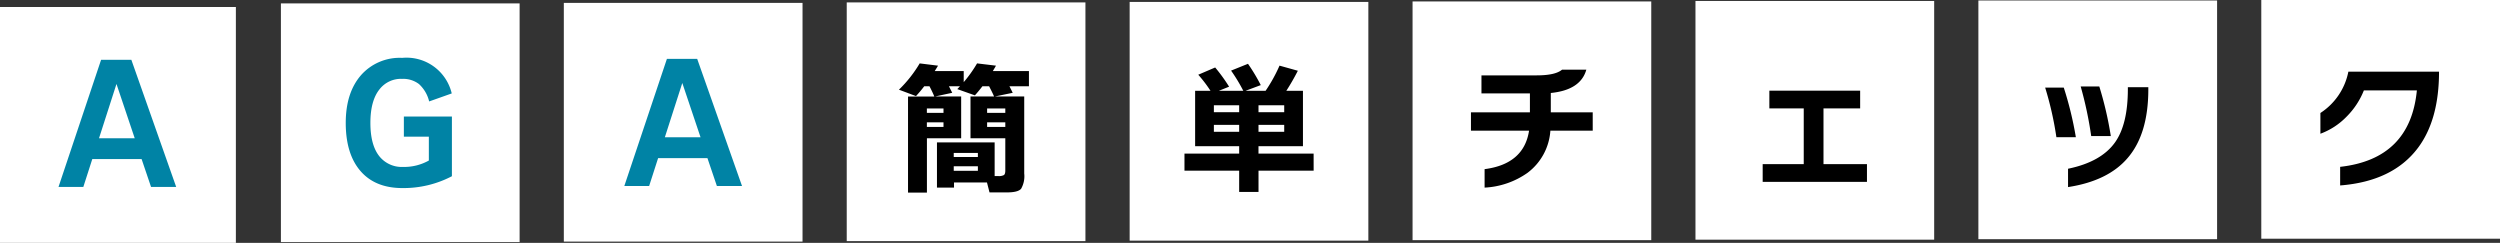
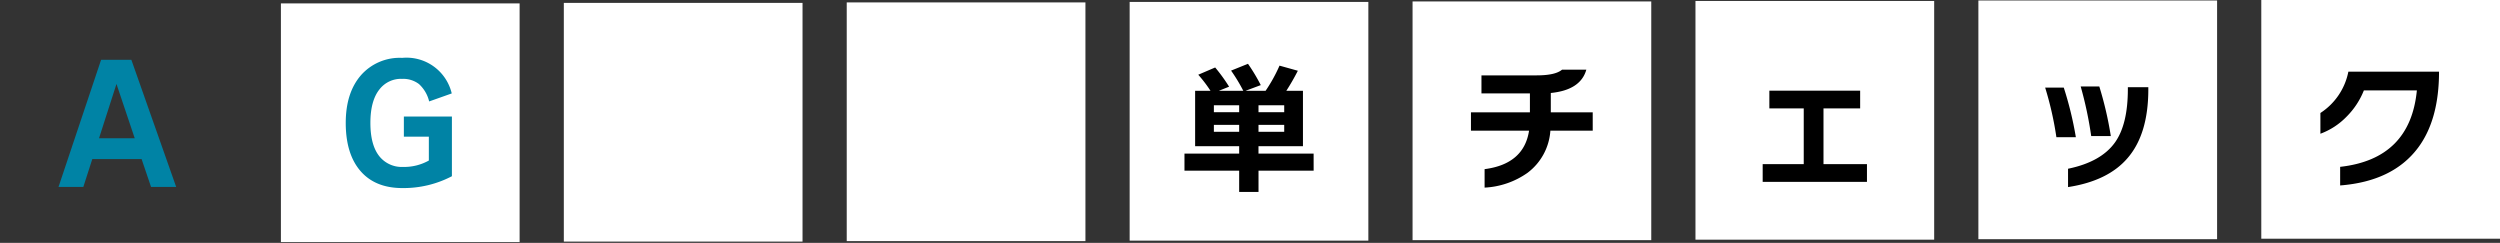
<svg xmlns="http://www.w3.org/2000/svg" width="455.755" height="44.281" viewBox="0 0 455.755 44.281">
  <rect x="0" y="0" width="455.755" height="44.281" fill="#333333" stroke="none" />
  <g id="グループ_239" data-name="グループ 239" transform="translate(0)">
-     <rect id="長方形_656" data-name="長方形 656" width="43" height="43" transform="translate(0 1.281)" fill="#fff" />
    <g id="グループ_230" data-name="グループ 230" transform="translate(10.665 10.903)">
      <path id="パス_1101" data-name="パス 1101" d="M385.262,431.117h-8.99l-1.635,5.08h-4.525l7.764-23.177h5.517l8.174,23.177h-4.584Zm-7.764-3.794h6.51l-3.328-9.9Z" transform="translate(-370.112 -413.02)" fill="#0083a5" />
    </g>
    <rect id="長方形_657" data-name="長方形 657" width="43.516" height="43.516" transform="translate(51.21 0.616)" fill="#fff" />
    <g id="グループ_231" data-name="グループ 231" transform="translate(63.028 10.552)">
      <path id="パス_1102" data-name="パス 1102" d="M439.975,419.162l-4.115,1.459a6.281,6.281,0,0,0-1.854-3.166,4.767,4.767,0,0,0-3.08-.949,4.936,4.936,0,0,0-4.085,1.868q-1.694,2.073-1.694,6.16,0,4.115,1.694,6.159a5.229,5.229,0,0,0,4.261,1.868,9.192,9.192,0,0,0,4.7-1.168v-4.349h-4.554v-3.677h8.758v10.887a19,19,0,0,1-9.02,2.16q-4.962,0-7.647-3.108t-2.687-8.772q0-5.46,2.745-8.655a9.4,9.4,0,0,1,7.53-3.2,8.475,8.475,0,0,1,9.049,6.481Z" transform="translate(-420.651 -412.681)" fill="#0083a5" />
    </g>
    <rect id="長方形_658" data-name="長方形 658" width="43.516" height="43.516" transform="translate(102.786 0.528)" fill="#fff" />
    <g id="グループ_232" data-name="グループ 232" transform="translate(113.816 10.727)">
-       <path id="パス_1103" data-name="パス 1103" d="M484.82,430.947h-8.99l-1.635,5.08H469.67l7.765-23.177h5.516l8.174,23.177h-4.583Zm-7.764-3.794h6.51l-3.328-9.9Z" transform="translate(-469.67 -412.85)" fill="#0083a5" />
-     </g>
+       </g>
    <rect id="長方形_659" data-name="長方形 659" width="43.516" height="43.516" transform="translate(154.361 0.44)" fill="#fff" />
    <g id="グループ_233" data-name="グループ 233" transform="translate(163.868 11.558)">
-       <path id="パス_1104" data-name="パス 1104" d="M534.037,435.359h-6.009v.931H524.92v-8.237h10.516v6.14h.648a1.989,1.989,0,0,0,1.036-.182c.172-.12.259-.4.259-.829V427.3h-6.346v-7.615h4.3q-.286-.675-.907-1.866h-1.217q-.674.881-1.373,1.658l-3.212-1.14q.155-.154.492-.518H527.1q.284.544.6,1.193l-3.134.673h4.766V427.3h-6.242V437.2h-3.445V419.688h4.792q-.337-.83-.881-1.866h-.958a23.33,23.33,0,0,1-1.5,1.787l-3.108-1.166a23.024,23.024,0,0,0,3.782-4.792l3.341.414q-.131.235-.6.984h5.284v2.021a23.328,23.328,0,0,0,2.435-3.42l3.445.414q-.182.337-.57.984h6.579v2.772H538.13q.233.441.6,1.193l-3.264.673h5.362v14.038a4.612,4.612,0,0,1-.57,2.785q-.57.661-2.59.661H534.5Zm-7.926-12.692v-.8h-3.031v.8Zm0,2.564v-.83h-3.031v.83Zm6.268,5.49v-.751h-4.4v.751Zm0,2.513v-.829h-4.4v.829Zm5-10.567v-.8h-3.316v.8Zm0,2.564v-.83h-3.316v.83Z" transform="translate(-517.978 -413.652)" />
-     </g>
+       </g>
    <rect id="長方形_660" data-name="長方形 660" width="43.516" height="43.516" transform="translate(205.937 0.352)" fill="#fff" />
    <g id="グループ_234" data-name="グループ 234" transform="translate(215.935 11.625)">
      <path id="パス_1105" data-name="パス 1105" d="M591.777,433.2h-10.05v3.885H578.2V433.2h-9.971v-3.108H578.2V428.74h-8.029v-10.1h2.8a24.653,24.653,0,0,0-2.228-2.926l3.082-1.321a31.023,31.023,0,0,1,2.538,3.5l-1.865.75h4.455a30.951,30.951,0,0,0-2.228-3.678l3.082-1.243a33.283,33.283,0,0,1,2.331,3.885l-2.773,1.036h3.653a28.316,28.316,0,0,0,2.538-4.585l3.341.932a41.053,41.053,0,0,1-2.1,3.652h3.031v10.1h-8.107v1.348h10.05ZM578.2,422.551v-1.269h-4.61v1.269Zm0,3.573v-1.269h-4.61v1.269Zm8.212-3.573v-1.269h-4.688v1.269Zm0,3.573v-1.269h-4.688v1.269Z" transform="translate(-568.232 -413.717)" />
    </g>
    <rect id="長方形_661" data-name="長方形 661" width="43.516" height="43.516" transform="translate(257.513 0.264)" fill="#fff" />
    <g id="グループ_235" data-name="グループ 235" transform="translate(268.158 12.703)">
      <path id="パス_1106" data-name="パス 1106" d="M640.835,425.869h-7.72a10.469,10.469,0,0,1-4.17,7.694,14.8,14.8,0,0,1-7.822,2.693v-3.367q7.174-.931,8.107-7.02H618.636v-3.341h10.749v-3.444h-8.833v-3.291h10.076q3.394,0,4.611-1.036h4.43q-1.037,3.705-6.476,4.248v3.523h7.641Z" transform="translate(-618.636 -414.757)" />
    </g>
    <rect id="長方形_662" data-name="長方形 662" width="43.516" height="43.516" transform="translate(309.088 0.176)" fill="#fff" />
    <g id="グループ_236" data-name="グループ 236" transform="translate(321.34 16.527)">
      <path id="パス_1107" data-name="パス 1107" d="M688.976,435.077H669.965v-3.238h7.485V421.686h-6.267v-3.238h16.552v3.238h-6.683v10.154h7.925Z" transform="translate(-669.965 -418.448)" />
    </g>
    <rect id="長方形_663" data-name="長方形 663" width="43.516" height="43.516" transform="translate(360.664 0.088)" fill="#fff" />
    <g id="グループ_237" data-name="グループ 237" transform="translate(372.838 15.765)">
      <path id="パス_1108" data-name="パス 1108" d="M725.264,426.96h-3.548a60.135,60.135,0,0,0-2.047-9.04h3.393A63.408,63.408,0,0,1,725.264,426.96Zm13.21-8.73q0,8.186-3.807,12.563-3.576,4.145-10.828,5.259V432.71q6.035-1.243,8.574-4.818,2.331-3.29,2.331-9.687v-.364h3.73Zm-6.838,8.523h-3.573a69.015,69.015,0,0,0-1.918-9.041h3.393A64.1,64.1,0,0,1,731.636,426.753Z" transform="translate(-719.669 -417.712)" />
    </g>
    <rect id="長方形_664" data-name="長方形 664" width="43.516" height="43.516" transform="translate(412.239)" fill="#fff" />
    <g id="グループ_238" data-name="グループ 238" transform="translate(423.014 13.061)">
      <path id="パス_1109" data-name="パス 1109" d="M785.893,428.986q-4.585,6.114-14.195,6.864v-3.392q12.769-1.425,13.987-13.935h-9.662a14.141,14.141,0,0,1-3.16,4.792,12.8,12.8,0,0,1-4.766,3.108V422.64a11.646,11.646,0,0,0,5.1-7.537h16.526Q789.726,423.857,785.893,428.986Z" transform="translate(-768.098 -415.103)" />
    </g>
  </g>
</svg>